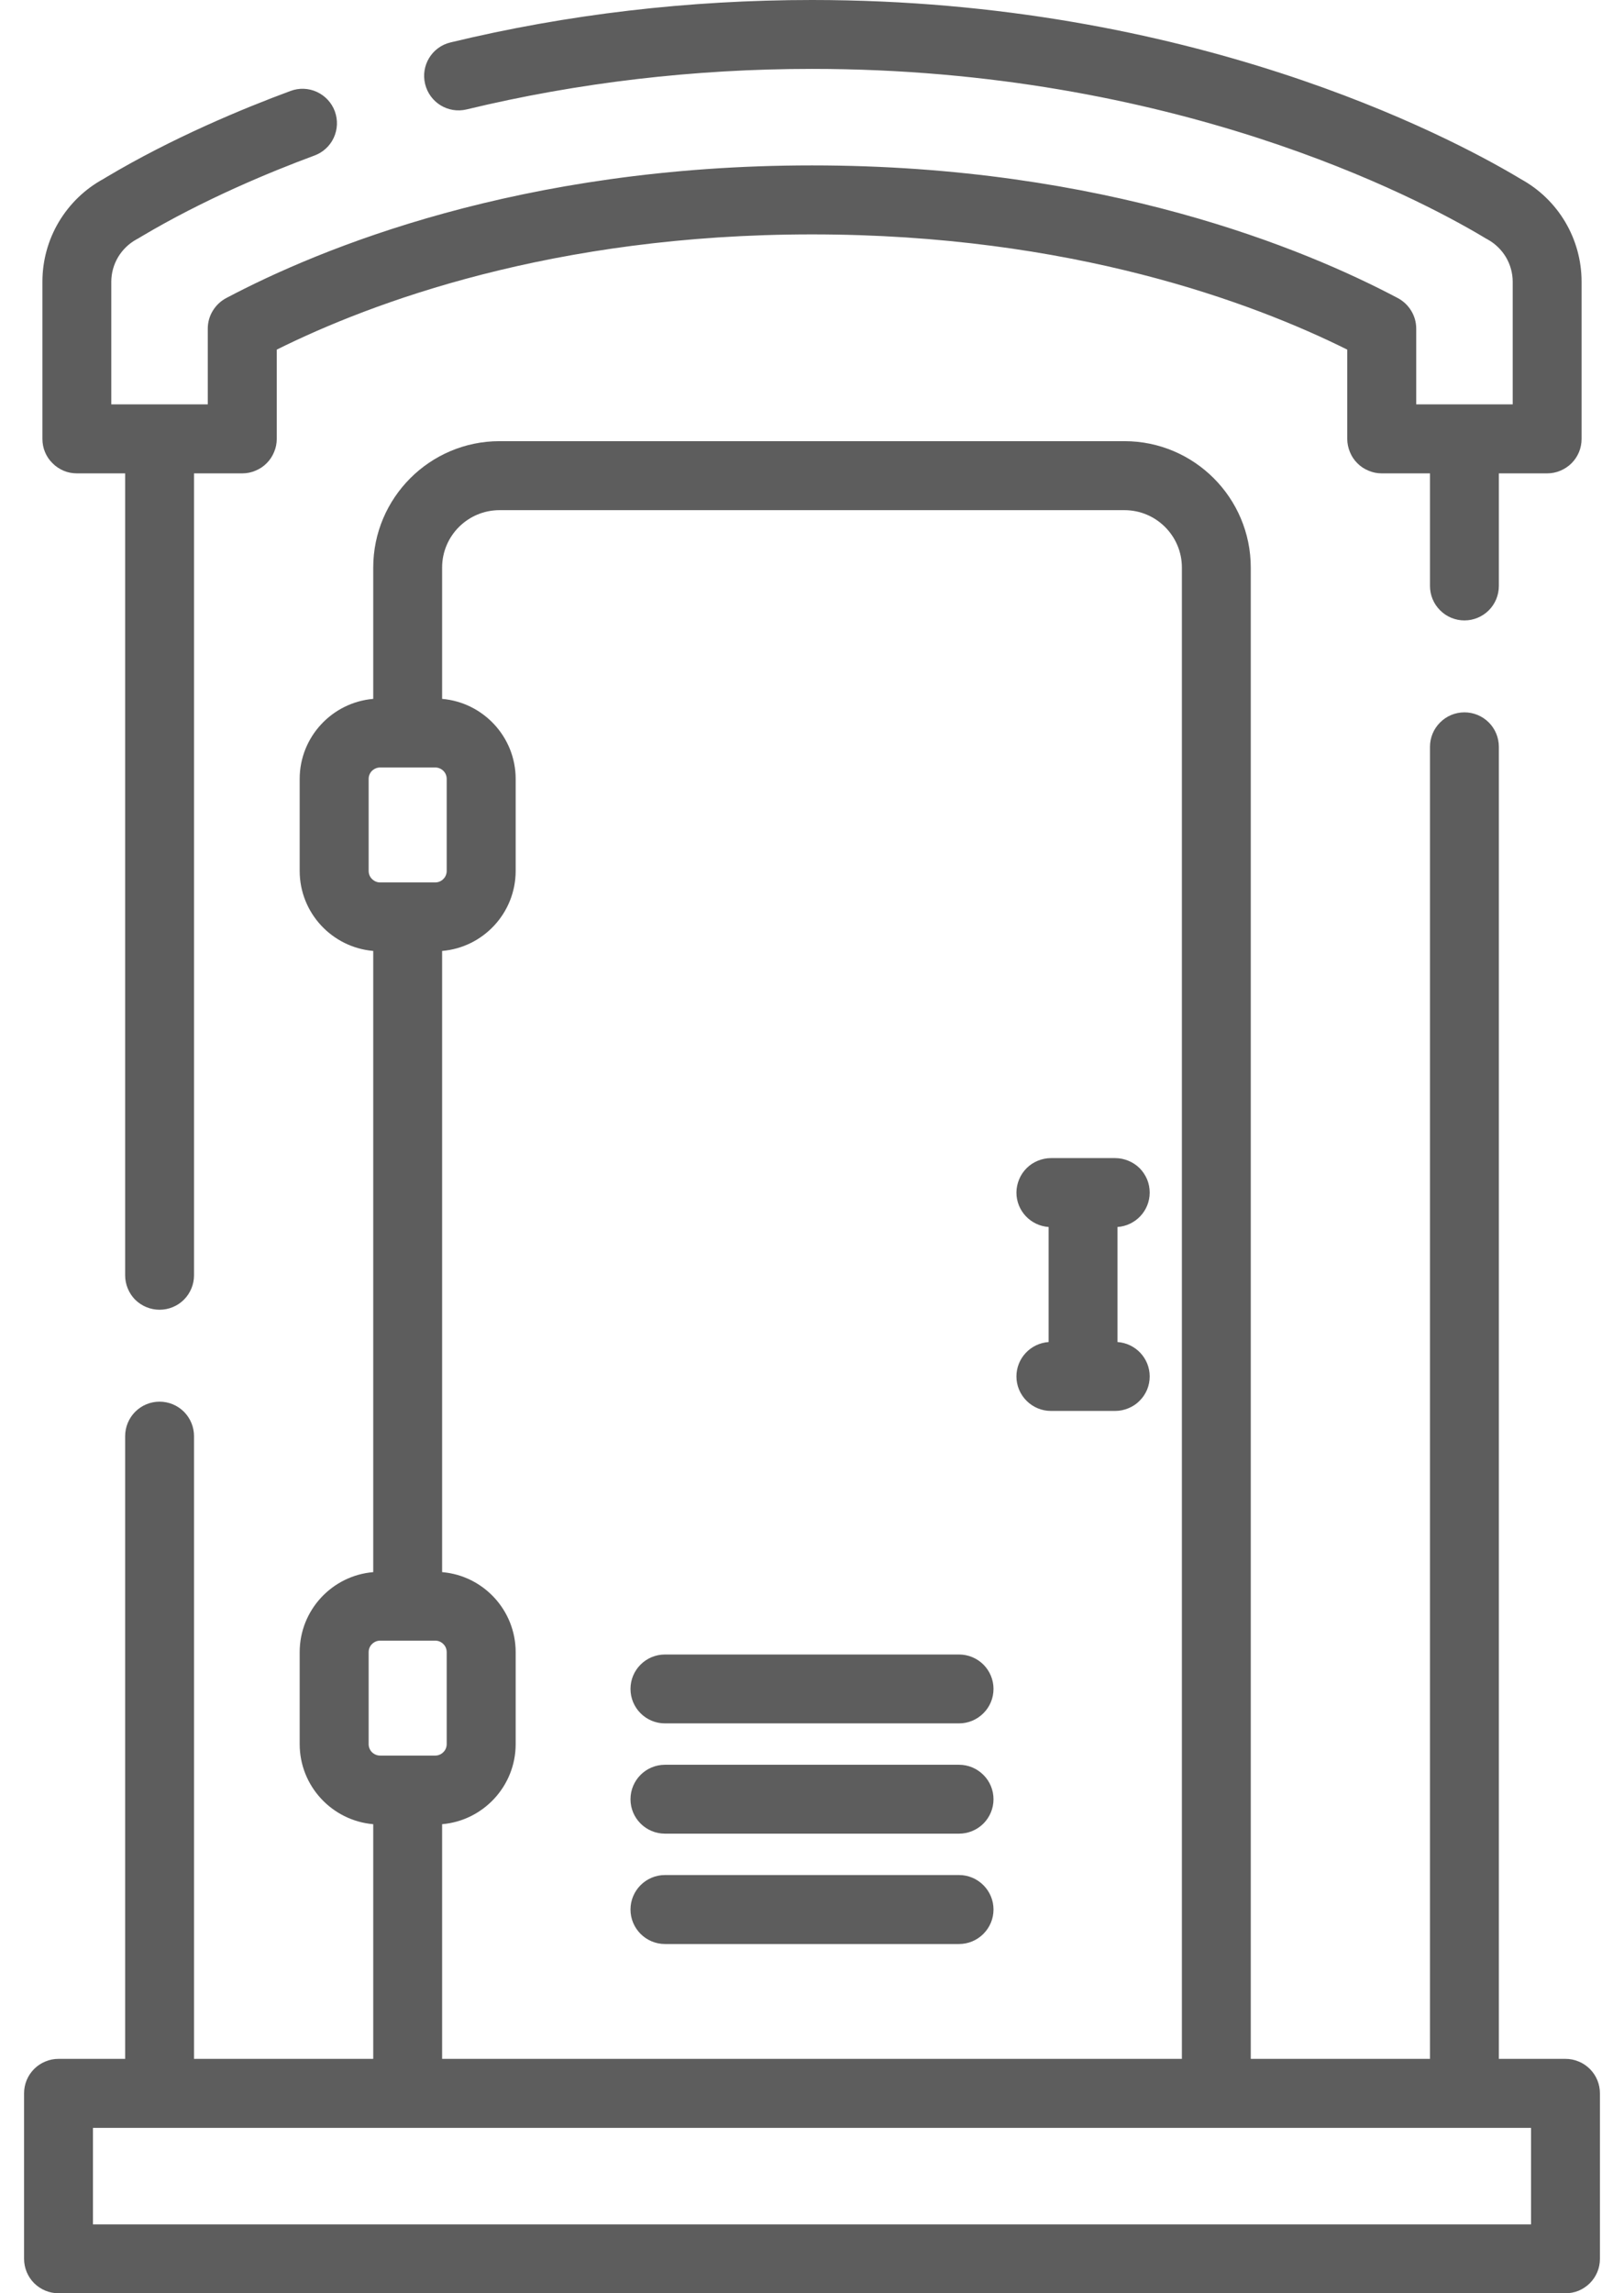
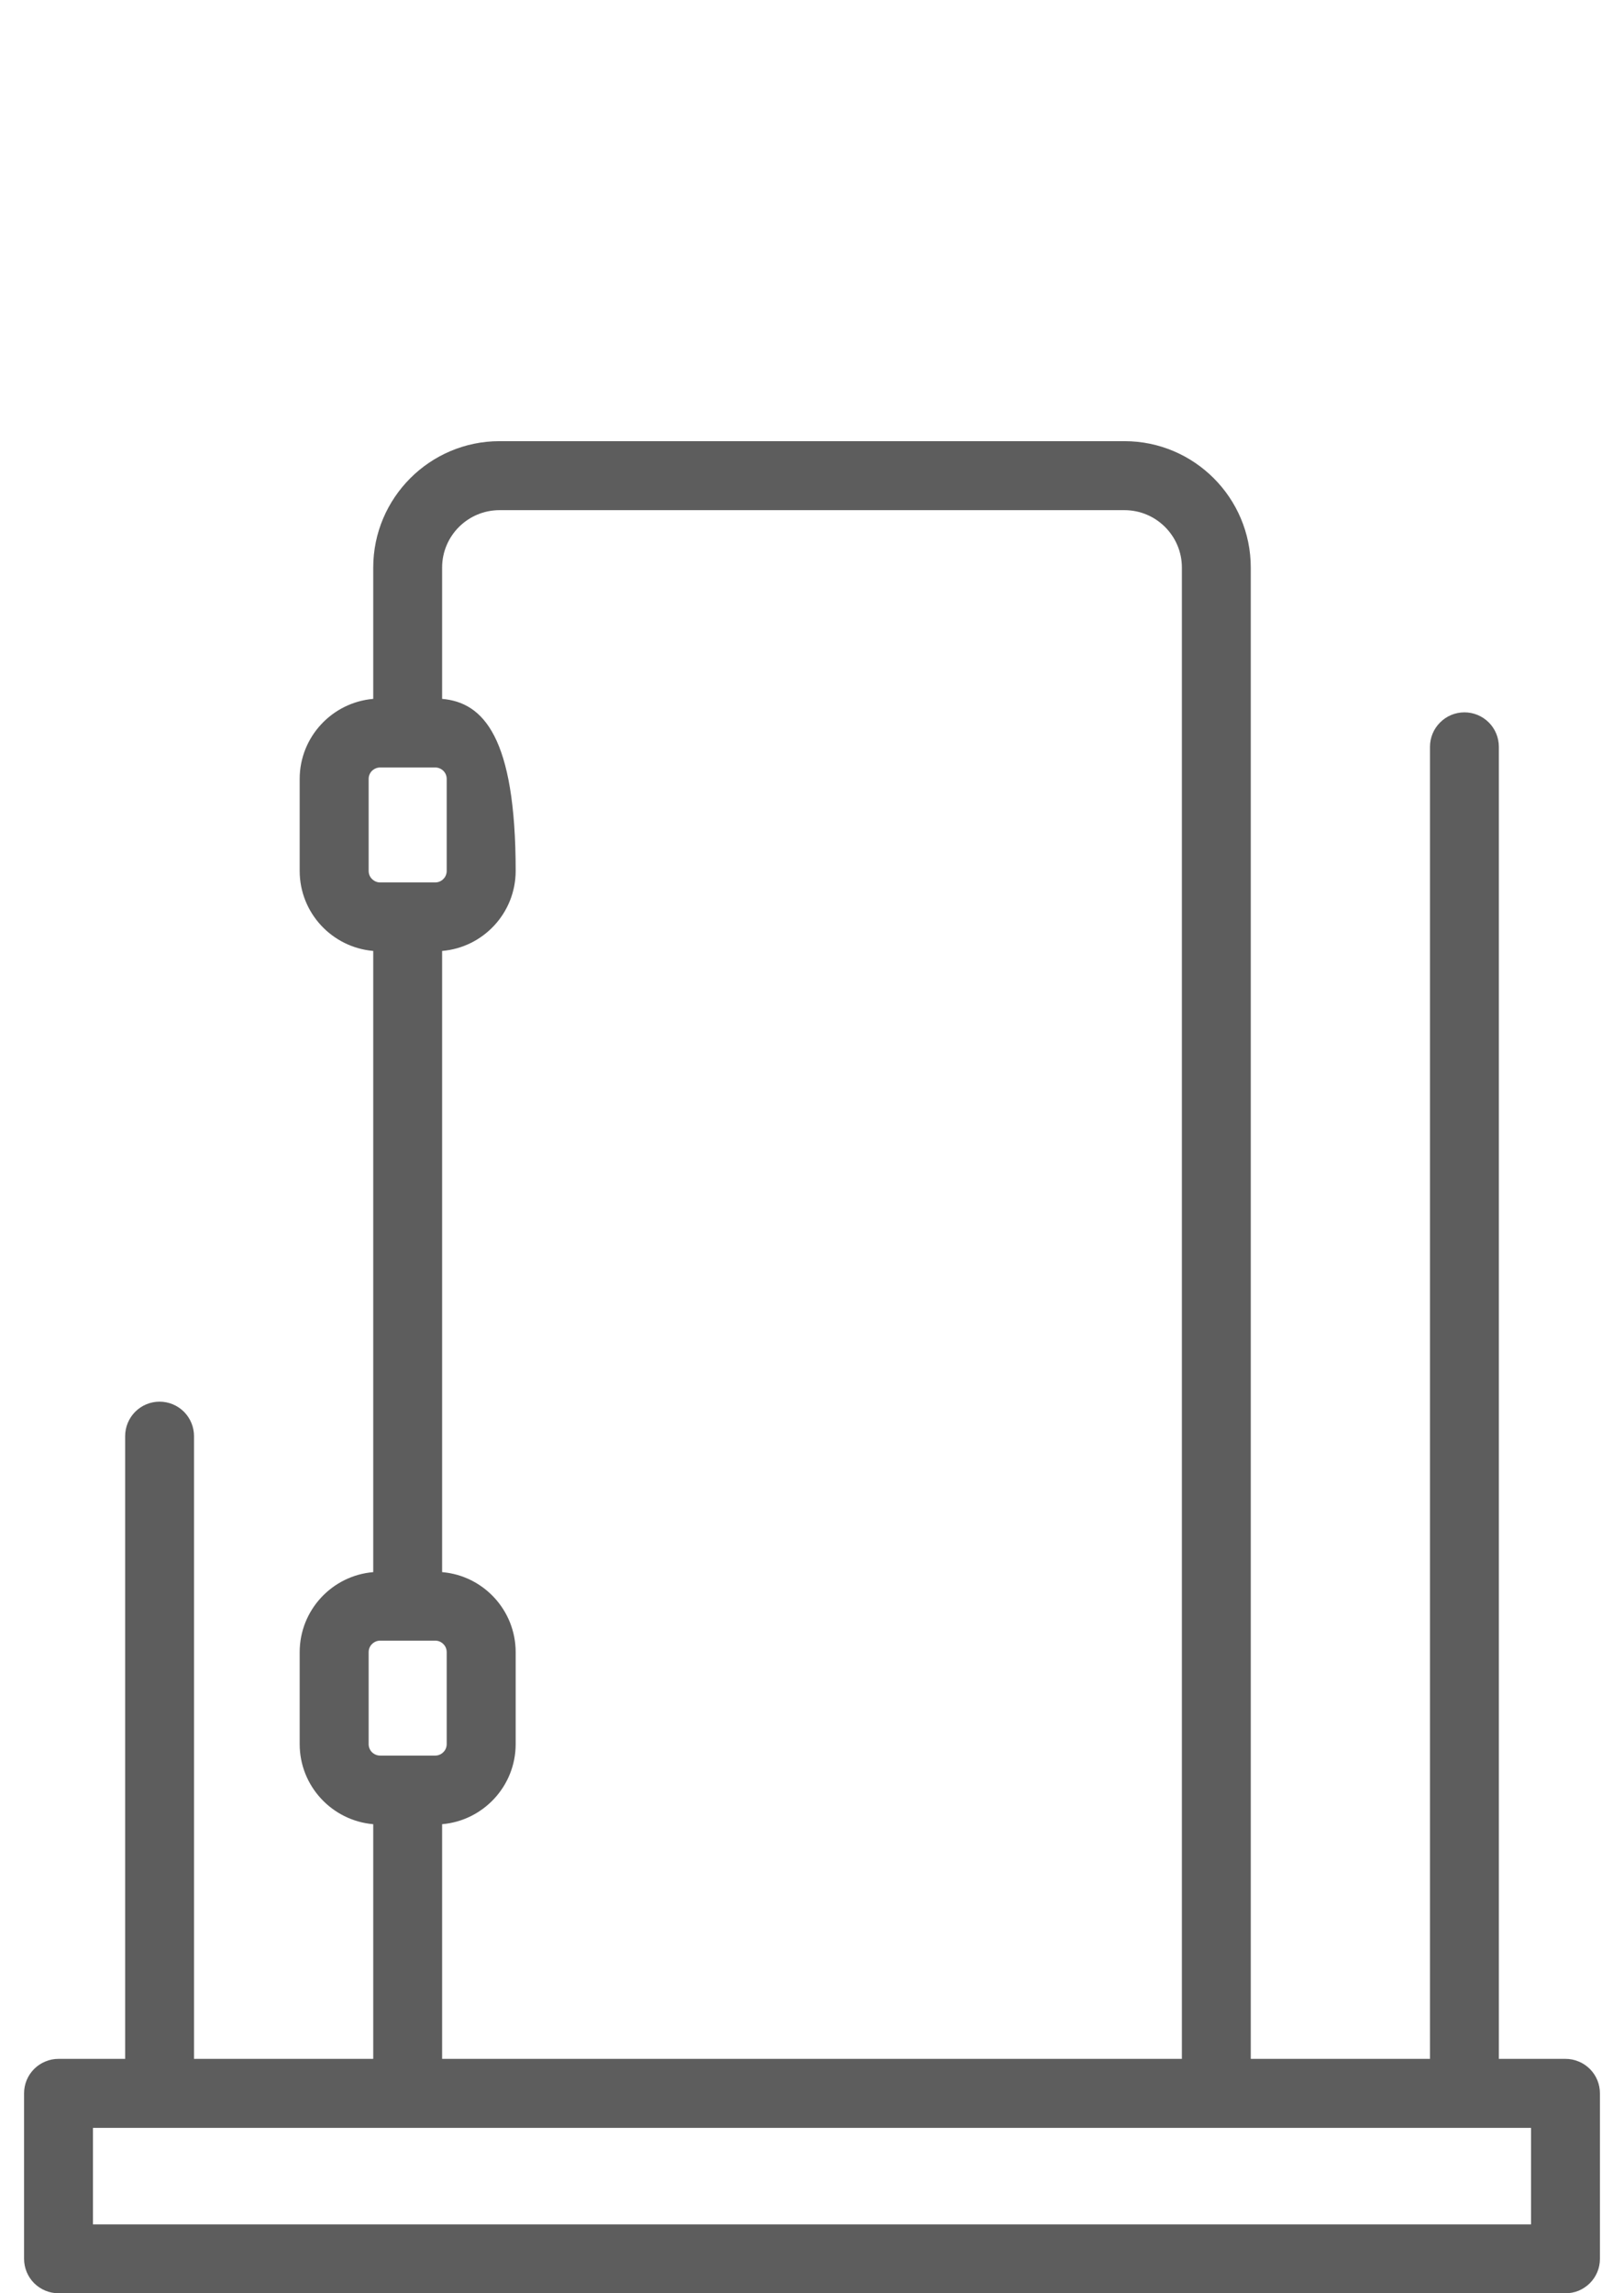
<svg xmlns="http://www.w3.org/2000/svg" width="17" height="24" viewBox="0 0 17 24" fill="none">
-   <path d="M0.805 4.954H1.31V13.347C1.31 13.442 1.348 13.534 1.415 13.602C1.483 13.669 1.575 13.707 1.67 13.707C1.766 13.707 1.858 13.669 1.925 13.602C1.993 13.534 2.031 13.442 2.031 13.347V4.954H2.536C2.584 4.954 2.63 4.945 2.674 4.926C2.718 4.908 2.758 4.882 2.791 4.848C2.825 4.815 2.851 4.775 2.869 4.731C2.888 4.687 2.897 4.641 2.897 4.593V3.659C3.884 3.168 5.787 2.453 8.5 2.453C11.213 2.453 13.116 3.168 14.103 3.659V4.593C14.103 4.641 14.113 4.687 14.131 4.731C14.149 4.775 14.175 4.815 14.209 4.848C14.242 4.882 14.282 4.908 14.326 4.926C14.37 4.945 14.417 4.954 14.464 4.954H14.969V6.132C14.969 6.228 15.007 6.32 15.075 6.387C15.142 6.455 15.234 6.493 15.33 6.493C15.425 6.493 15.517 6.455 15.585 6.387C15.652 6.32 15.69 6.228 15.69 6.132V4.954H16.195C16.243 4.954 16.29 4.945 16.334 4.926C16.377 4.908 16.417 4.882 16.451 4.848C16.484 4.815 16.511 4.775 16.529 4.731C16.547 4.687 16.556 4.641 16.556 4.593V2.949C16.556 2.499 16.311 2.087 15.918 1.873C15.912 1.869 15.903 1.864 15.89 1.856C15.158 1.421 12.464 0 8.5 0C7.21 0 5.937 0.149 4.716 0.444C4.522 0.49 4.403 0.685 4.45 0.879C4.497 1.073 4.691 1.192 4.885 1.145C6.051 0.864 7.267 0.721 8.5 0.721C12.279 0.721 14.829 2.064 15.521 2.476C15.546 2.491 15.562 2.501 15.571 2.505C15.651 2.549 15.717 2.613 15.764 2.691C15.81 2.769 15.835 2.858 15.835 2.949V4.232H14.825V3.439C14.825 3.373 14.807 3.309 14.773 3.253C14.739 3.197 14.691 3.151 14.633 3.12C13.655 2.602 11.557 1.731 8.5 1.731C5.443 1.731 3.345 2.602 2.367 3.12C2.309 3.151 2.261 3.197 2.227 3.253C2.193 3.309 2.175 3.373 2.175 3.439V4.232H1.165V2.949C1.165 2.858 1.19 2.769 1.236 2.691C1.283 2.613 1.349 2.549 1.429 2.505C1.438 2.501 1.454 2.491 1.479 2.476C2.131 2.088 2.824 1.801 3.291 1.628C3.381 1.595 3.454 1.528 3.494 1.441C3.534 1.354 3.538 1.255 3.505 1.165C3.472 1.075 3.404 1.002 3.317 0.962C3.23 0.922 3.131 0.918 3.041 0.952C2.546 1.135 1.808 1.44 1.11 1.856C1.097 1.864 1.088 1.869 1.084 1.872C0.89 1.977 0.729 2.133 0.616 2.322C0.503 2.512 0.444 2.728 0.444 2.949V4.593C0.444 4.641 0.453 4.688 0.471 4.731C0.489 4.775 0.516 4.815 0.55 4.848C0.583 4.882 0.623 4.908 0.667 4.927C0.71 4.945 0.757 4.954 0.805 4.954ZM12.035 12.481C12.035 12.434 12.026 12.387 12.008 12.343C11.989 12.299 11.963 12.259 11.93 12.226C11.896 12.192 11.856 12.166 11.812 12.148C11.769 12.13 11.722 12.12 11.674 12.12H11.001C10.954 12.12 10.907 12.13 10.863 12.148C10.819 12.166 10.78 12.192 10.746 12.226C10.713 12.259 10.686 12.299 10.668 12.343C10.65 12.387 10.64 12.434 10.64 12.481C10.64 12.672 10.789 12.828 10.977 12.841V14.045C10.789 14.058 10.64 14.214 10.64 14.405C10.64 14.501 10.678 14.592 10.746 14.66C10.814 14.728 10.905 14.766 11.001 14.766H11.674C11.722 14.766 11.769 14.756 11.812 14.738C11.856 14.72 11.896 14.694 11.929 14.66C11.963 14.627 11.989 14.587 12.008 14.543C12.026 14.499 12.035 14.452 12.035 14.405C12.035 14.214 11.886 14.058 11.698 14.045V12.841C11.886 12.828 12.035 12.672 12.035 12.481ZM10.039 17.315H6.961C6.762 17.315 6.6 17.476 6.6 17.675C6.6 17.875 6.762 18.036 6.961 18.036H10.039C10.135 18.036 10.226 17.998 10.294 17.93C10.362 17.863 10.4 17.771 10.4 17.675C10.4 17.58 10.362 17.488 10.294 17.42C10.226 17.353 10.135 17.315 10.039 17.315ZM10.039 18.469H6.961C6.762 18.469 6.6 18.63 6.6 18.83C6.6 19.029 6.762 19.19 6.961 19.19H10.039C10.135 19.19 10.226 19.152 10.294 19.085C10.362 19.017 10.4 18.925 10.4 18.83C10.4 18.734 10.362 18.642 10.294 18.575C10.226 18.507 10.135 18.469 10.039 18.469ZM10.039 19.623H6.961C6.762 19.623 6.6 19.785 6.6 19.984C6.6 20.183 6.762 20.345 6.961 20.345H10.039C10.135 20.345 10.226 20.307 10.294 20.239C10.362 20.171 10.4 20.08 10.4 19.984C10.4 19.888 10.362 19.797 10.294 19.729C10.226 19.661 10.135 19.623 10.039 19.623Z" fill="#5D5D5D" />
-   <path d="M16.388 21.547H15.69V7.816C15.69 7.72 15.652 7.628 15.585 7.561C15.517 7.493 15.425 7.455 15.33 7.455C15.234 7.455 15.142 7.493 15.075 7.561C15.007 7.628 14.969 7.72 14.969 7.816V21.547H13.093V5.94C13.093 5.21 12.5 4.617 11.771 4.617H5.229C4.5 4.617 3.907 5.211 3.907 5.94V7.314C3.476 7.351 3.137 7.713 3.137 8.152V9.114C3.137 9.554 3.476 9.915 3.907 9.952V16.453C3.476 16.489 3.137 16.851 3.137 17.291V18.253C3.137 18.692 3.476 19.054 3.907 19.091V21.547H2.031V15.03C2.031 14.934 1.993 14.843 1.926 14.775C1.858 14.707 1.766 14.669 1.67 14.669C1.575 14.669 1.483 14.707 1.415 14.775C1.348 14.843 1.31 14.934 1.31 15.03V21.547H0.612C0.565 21.547 0.518 21.556 0.474 21.575C0.43 21.593 0.391 21.619 0.357 21.653C0.324 21.686 0.297 21.726 0.279 21.77C0.261 21.814 0.252 21.86 0.252 21.908V23.639C0.252 23.735 0.29 23.827 0.357 23.894C0.425 23.962 0.517 24 0.612 24H16.388C16.435 24 16.482 23.991 16.526 23.973C16.57 23.954 16.609 23.928 16.643 23.894C16.676 23.861 16.703 23.821 16.721 23.777C16.739 23.734 16.748 23.687 16.748 23.639V21.908C16.748 21.86 16.739 21.814 16.721 21.77C16.703 21.726 16.676 21.686 16.643 21.653C16.609 21.619 16.57 21.593 16.526 21.575C16.482 21.556 16.435 21.547 16.388 21.547ZM3.859 9.114V8.152C3.859 8.12 3.871 8.09 3.894 8.067C3.917 8.045 3.947 8.032 3.979 8.032H4.556C4.588 8.032 4.619 8.045 4.641 8.067C4.664 8.09 4.676 8.12 4.676 8.152V9.114C4.676 9.146 4.664 9.177 4.641 9.199C4.619 9.222 4.588 9.235 4.556 9.235H3.979C3.947 9.235 3.917 9.222 3.894 9.199C3.871 9.177 3.859 9.146 3.859 9.114V9.114ZM3.859 18.253V17.291C3.859 17.259 3.871 17.228 3.894 17.206C3.917 17.183 3.947 17.17 3.979 17.17H4.556C4.588 17.17 4.619 17.183 4.641 17.206C4.664 17.228 4.676 17.259 4.676 17.291V18.253C4.676 18.284 4.664 18.315 4.641 18.337C4.619 18.36 4.588 18.373 4.556 18.373H3.979C3.947 18.373 3.917 18.36 3.894 18.338C3.871 18.315 3.859 18.284 3.859 18.253ZM4.628 19.091C5.059 19.054 5.398 18.692 5.398 18.253V17.291C5.398 16.851 5.059 16.489 4.628 16.453V9.952C5.059 9.916 5.398 9.554 5.398 9.114V8.152C5.398 7.713 5.059 7.351 4.628 7.314V5.94C4.628 5.608 4.898 5.339 5.229 5.339H11.771C12.102 5.339 12.372 5.608 12.372 5.94V21.547H4.628V19.091ZM16.027 23.279H0.973V22.269H16.027V23.279Z" fill="#5D5D5D" />
+   <path d="M16.388 21.547H15.69V7.816C15.69 7.72 15.652 7.628 15.585 7.561C15.517 7.493 15.425 7.455 15.33 7.455C15.234 7.455 15.142 7.493 15.075 7.561C15.007 7.628 14.969 7.72 14.969 7.816V21.547H13.093V5.94C13.093 5.21 12.5 4.617 11.771 4.617H5.229C4.5 4.617 3.907 5.211 3.907 5.94V7.314C3.476 7.351 3.137 7.713 3.137 8.152V9.114C3.137 9.554 3.476 9.915 3.907 9.952V16.453C3.476 16.489 3.137 16.851 3.137 17.291V18.253C3.137 18.692 3.476 19.054 3.907 19.091V21.547H2.031V15.03C2.031 14.934 1.993 14.843 1.926 14.775C1.858 14.707 1.766 14.669 1.67 14.669C1.575 14.669 1.483 14.707 1.415 14.775C1.348 14.843 1.31 14.934 1.31 15.03V21.547H0.612C0.565 21.547 0.518 21.556 0.474 21.575C0.43 21.593 0.391 21.619 0.357 21.653C0.324 21.686 0.297 21.726 0.279 21.77C0.261 21.814 0.252 21.86 0.252 21.908V23.639C0.252 23.735 0.29 23.827 0.357 23.894C0.425 23.962 0.517 24 0.612 24H16.388C16.435 24 16.482 23.991 16.526 23.973C16.57 23.954 16.609 23.928 16.643 23.894C16.676 23.861 16.703 23.821 16.721 23.777C16.739 23.734 16.748 23.687 16.748 23.639V21.908C16.748 21.86 16.739 21.814 16.721 21.77C16.703 21.726 16.676 21.686 16.643 21.653C16.609 21.619 16.57 21.593 16.526 21.575C16.482 21.556 16.435 21.547 16.388 21.547ZM3.859 9.114V8.152C3.859 8.12 3.871 8.09 3.894 8.067C3.917 8.045 3.947 8.032 3.979 8.032H4.556C4.588 8.032 4.619 8.045 4.641 8.067C4.664 8.09 4.676 8.12 4.676 8.152V9.114C4.676 9.146 4.664 9.177 4.641 9.199C4.619 9.222 4.588 9.235 4.556 9.235H3.979C3.947 9.235 3.917 9.222 3.894 9.199C3.871 9.177 3.859 9.146 3.859 9.114V9.114ZM3.859 18.253V17.291C3.859 17.259 3.871 17.228 3.894 17.206C3.917 17.183 3.947 17.17 3.979 17.17H4.556C4.588 17.17 4.619 17.183 4.641 17.206C4.664 17.228 4.676 17.259 4.676 17.291V18.253C4.676 18.284 4.664 18.315 4.641 18.337C4.619 18.36 4.588 18.373 4.556 18.373H3.979C3.947 18.373 3.917 18.36 3.894 18.338C3.871 18.315 3.859 18.284 3.859 18.253ZM4.628 19.091C5.059 19.054 5.398 18.692 5.398 18.253V17.291C5.398 16.851 5.059 16.489 4.628 16.453V9.952C5.059 9.916 5.398 9.554 5.398 9.114C5.398 7.713 5.059 7.351 4.628 7.314V5.94C4.628 5.608 4.898 5.339 5.229 5.339H11.771C12.102 5.339 12.372 5.608 12.372 5.94V21.547H4.628V19.091ZM16.027 23.279H0.973V22.269H16.027V23.279Z" fill="#5D5D5D" />
</svg>